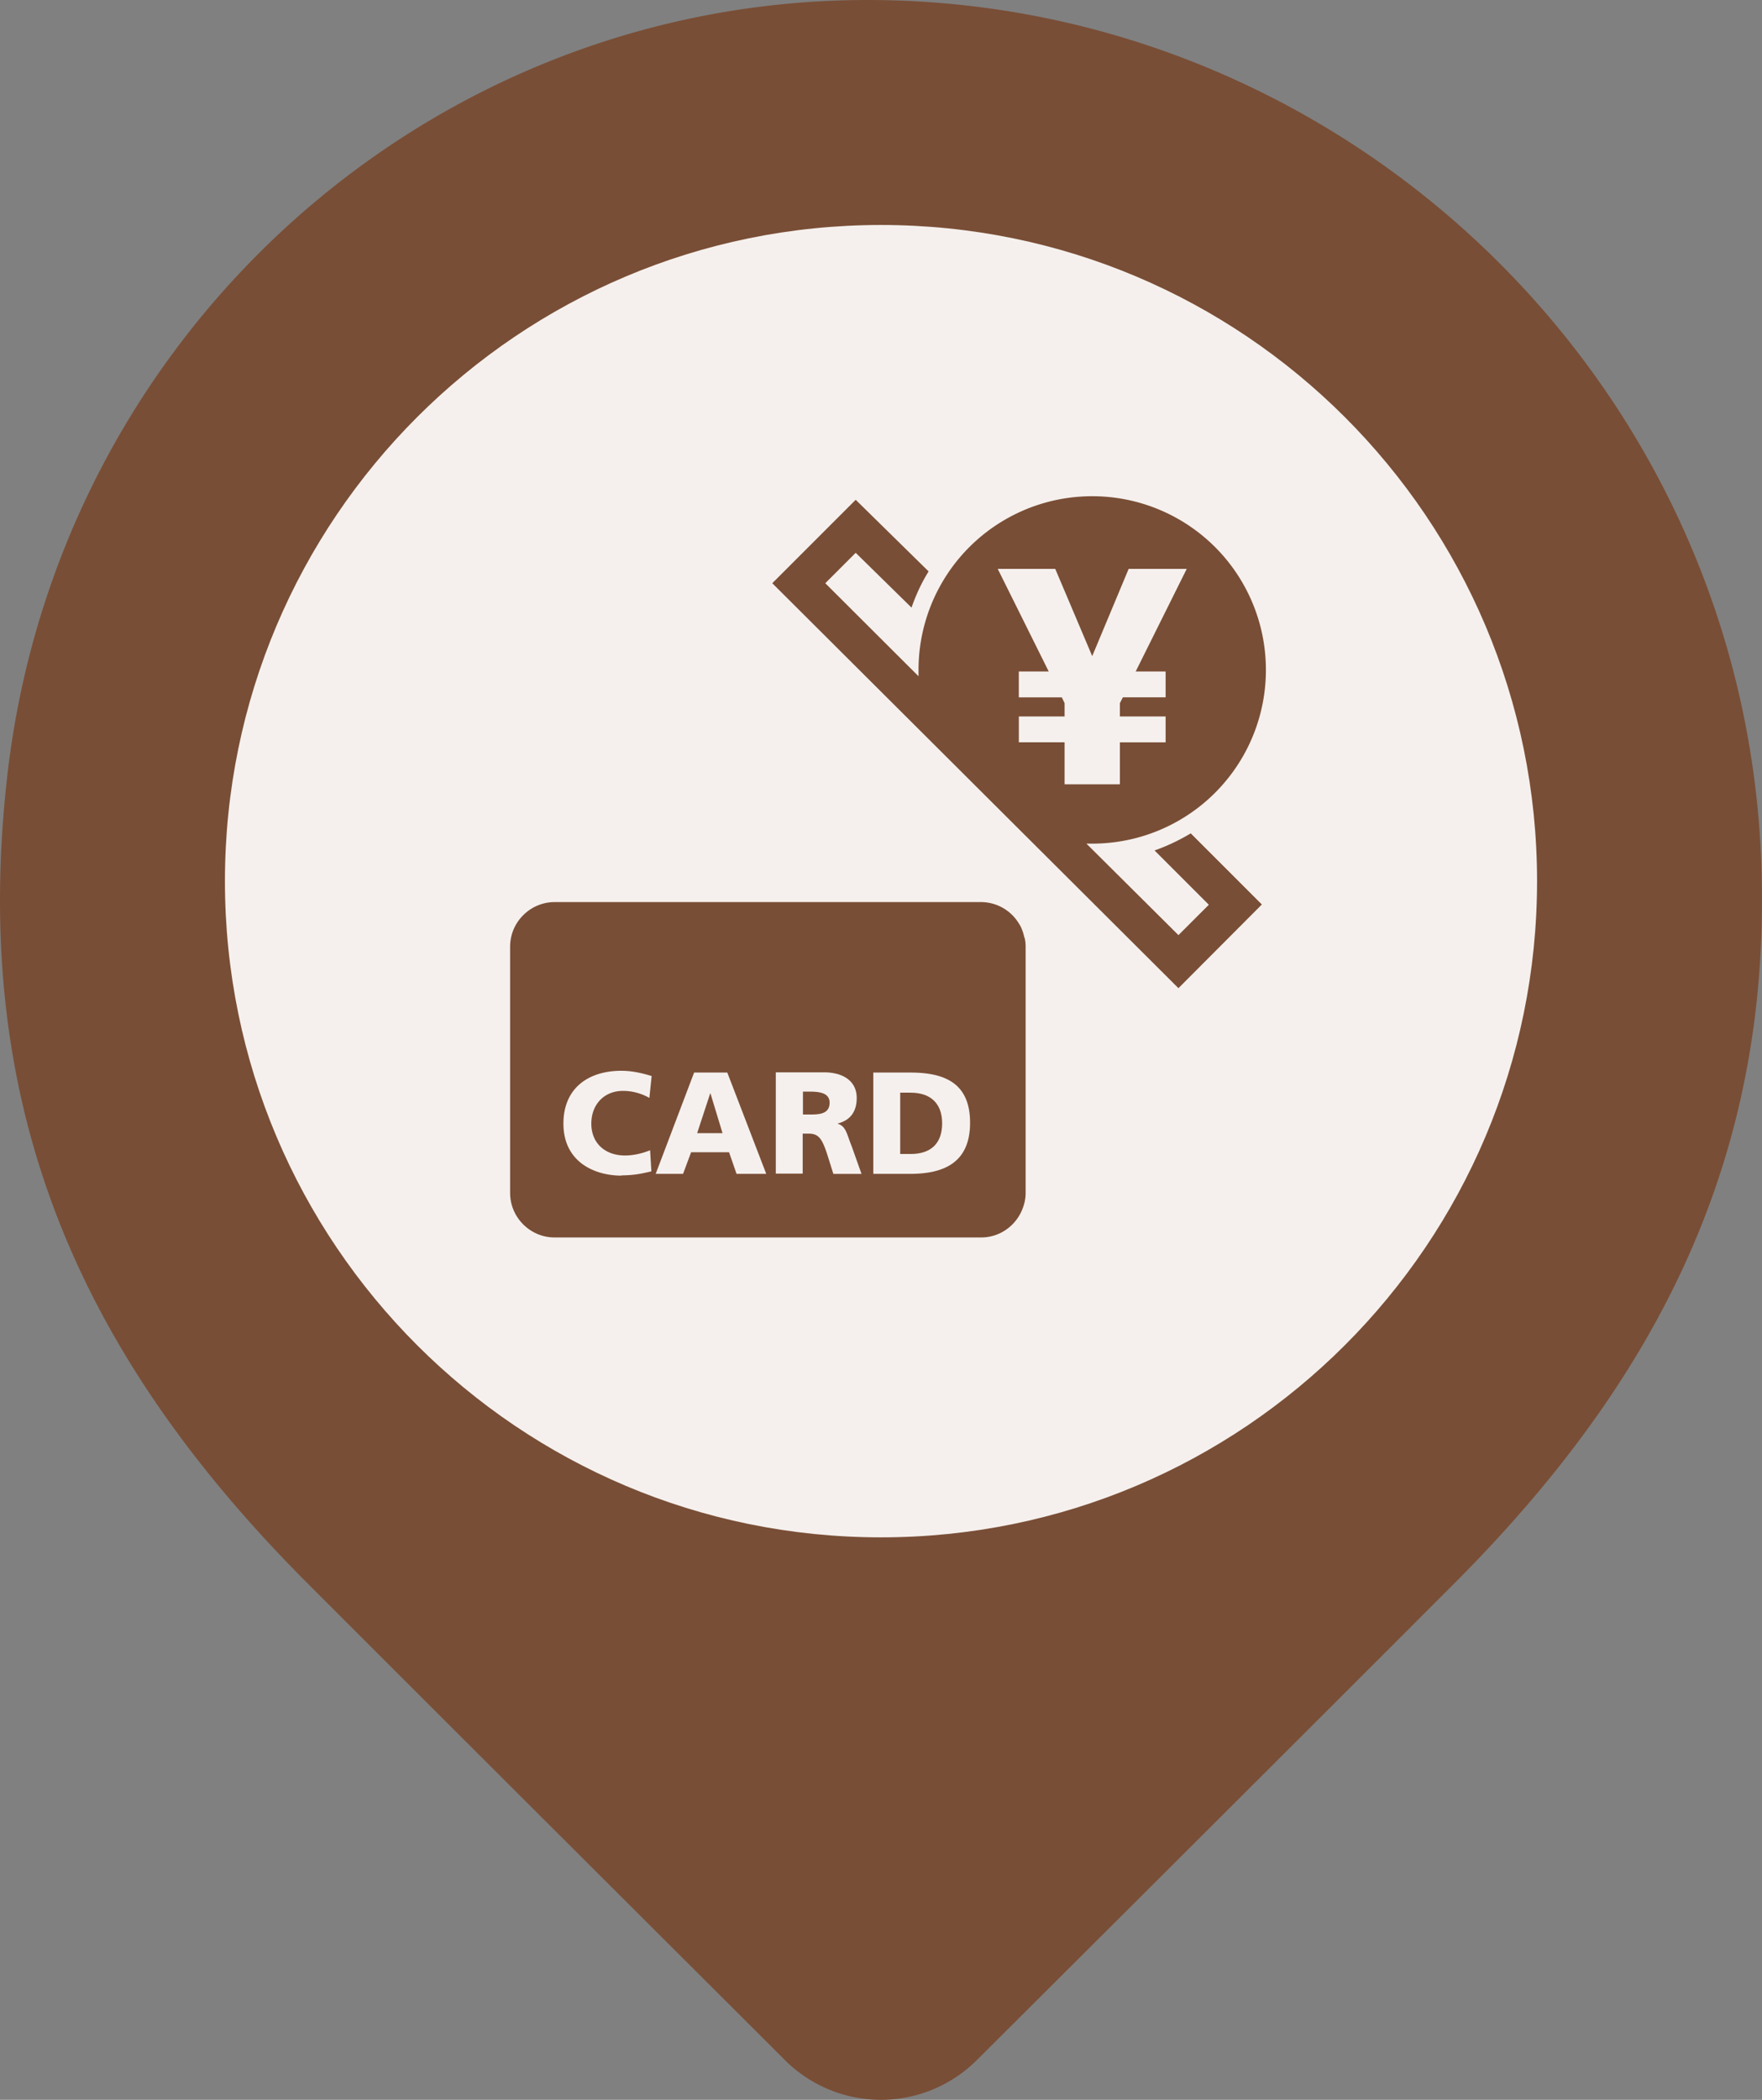
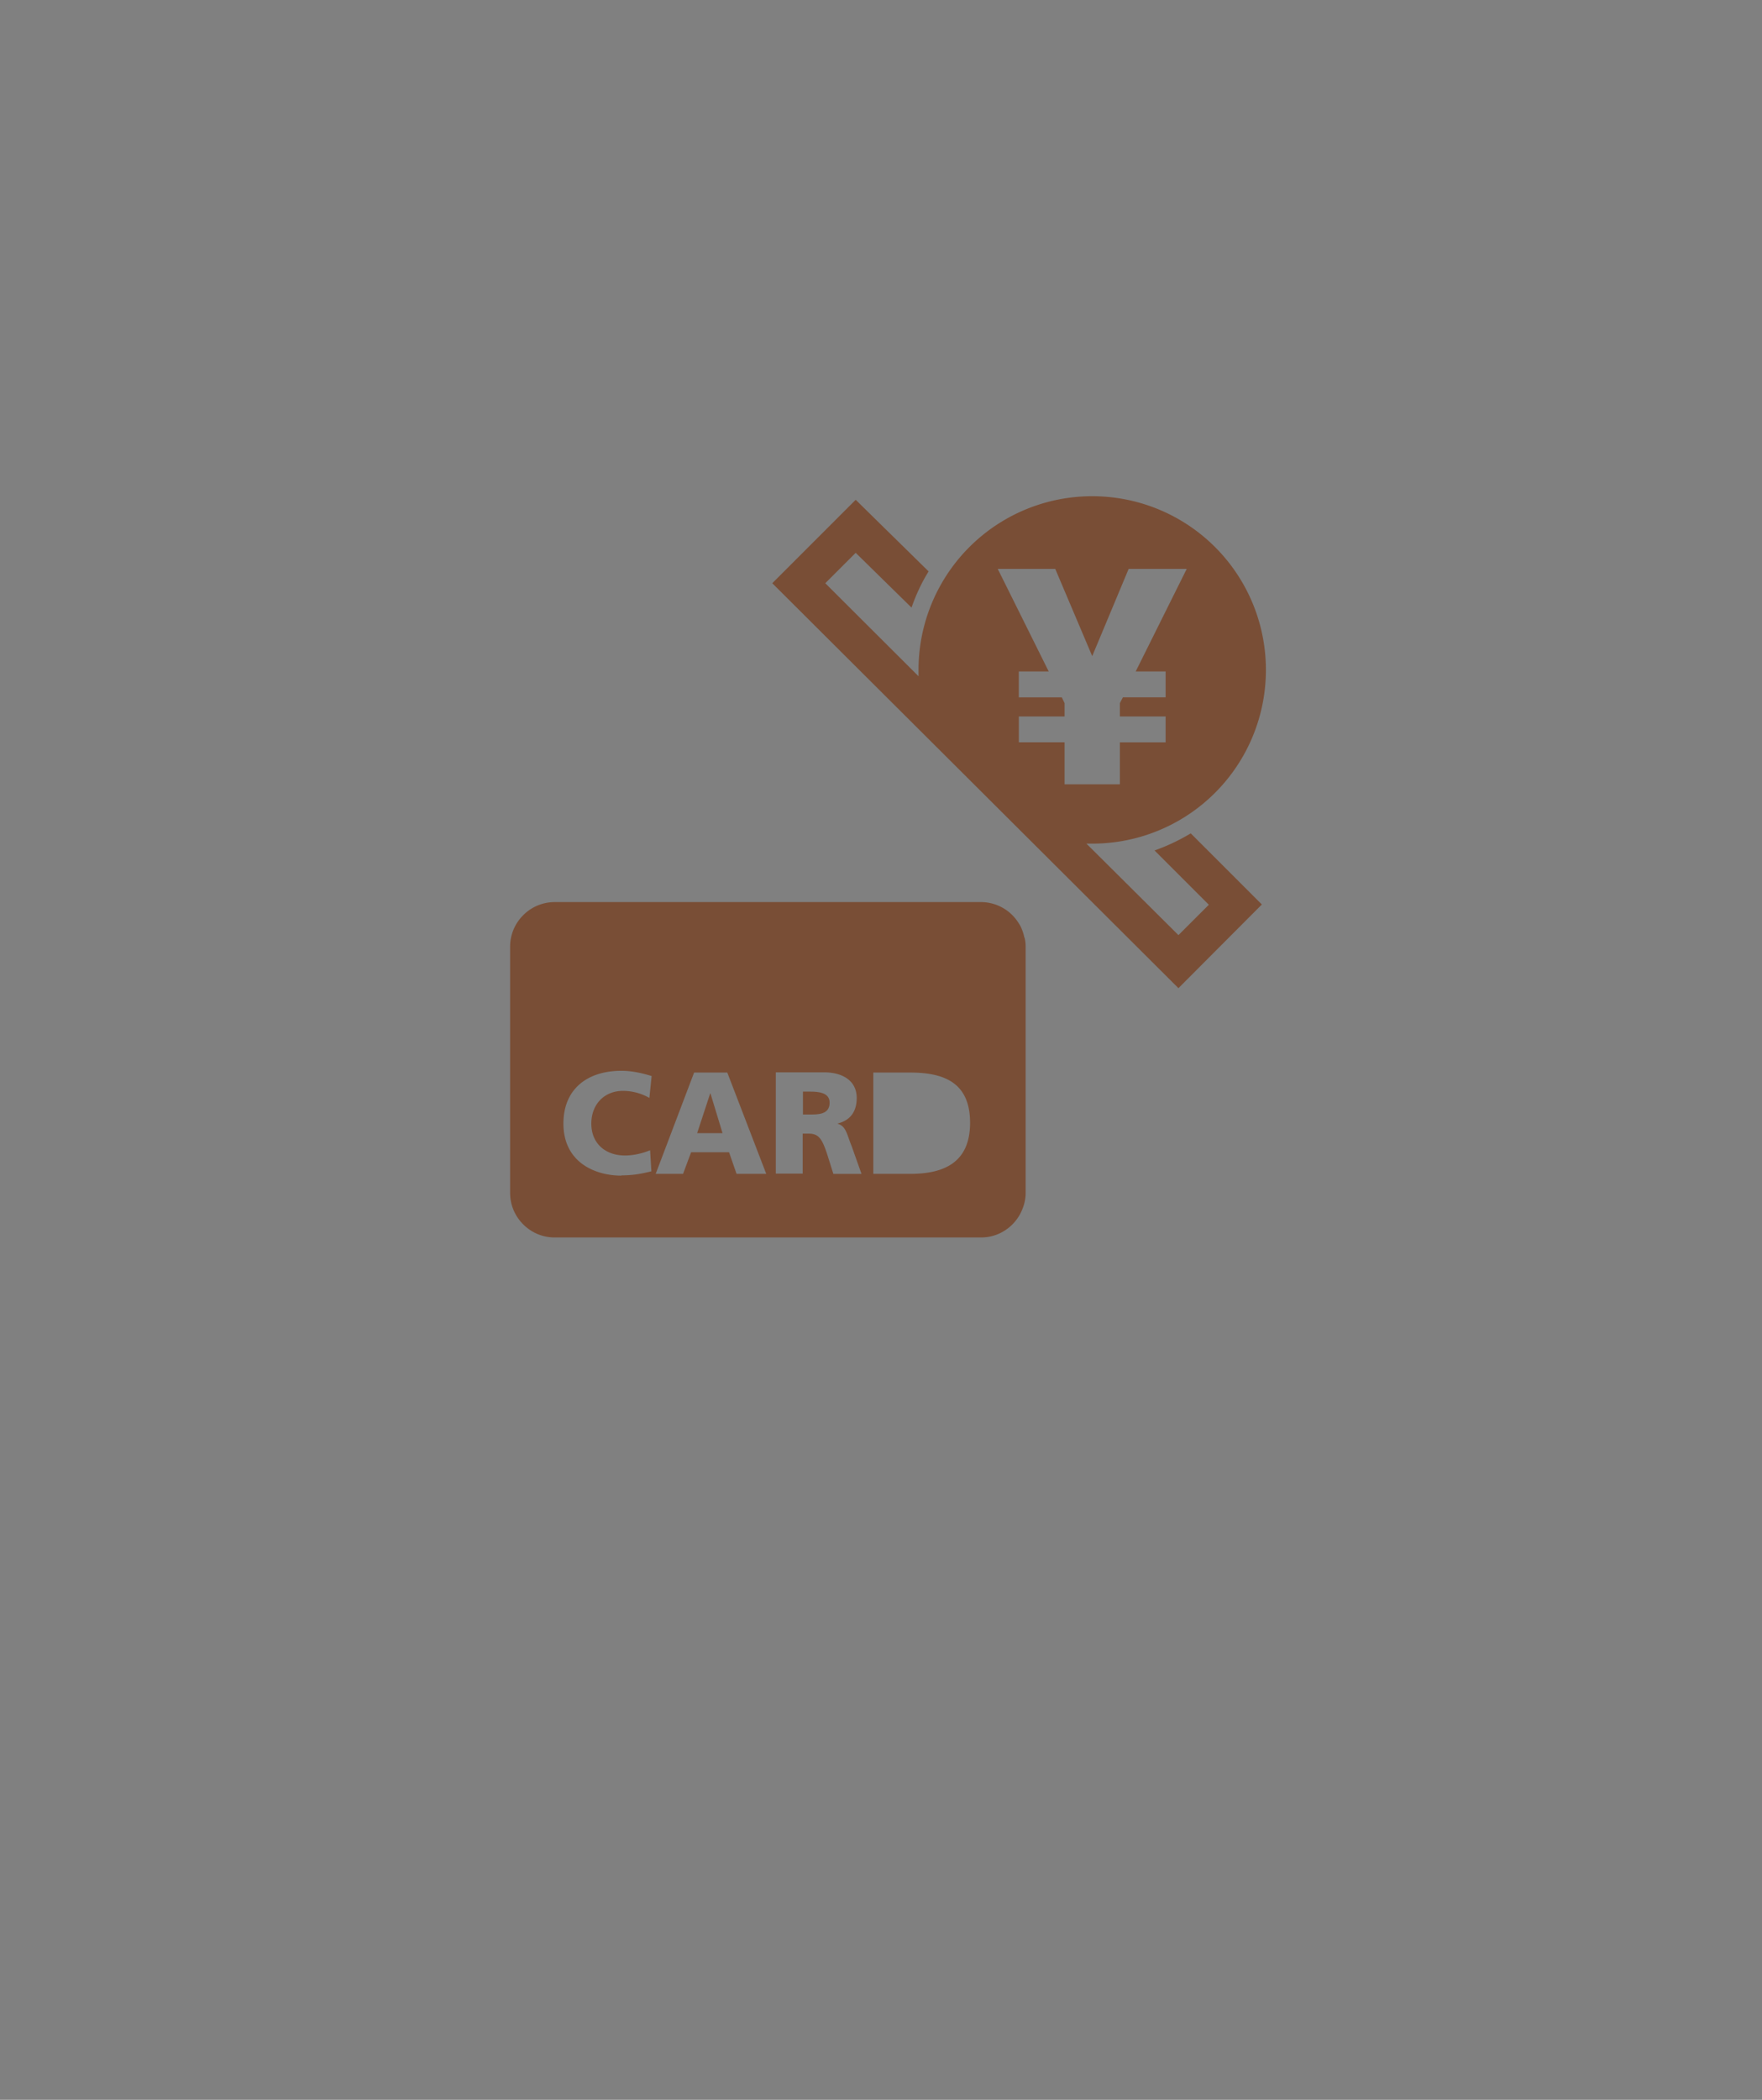
<svg xmlns="http://www.w3.org/2000/svg" width="47" height="56" fill="none">
  <rect width="100%" height="100%" fill="#808080" stroke="none" />
-   <path d="M26.068 54.929a3.622 3.622 0 0 1-5.143 0c-3.33-3.325-9.14-9.116-12.715-12.696C2.208 36.224-.81 29.652.188 20.748 1.51 8.891 11.453 0 23.139 0 35.866 0 46.6 10.185 46.987 23.182c.232 7.693-2.76 13.606-8.198 19.05-3.575 3.581-9.384 9.372-12.72 12.697z" fill="#794E36" />
-   <path d="M23.5 41C33.165 41 41 33.165 41 23.5S33.165 6 23.5 6 6 13.835 6 23.5 13.835 41 23.5 41z" fill="#F5F0ED" />
  <path d="M33.767 17.867a4.63 4.63 0 0 0-4.633-4.633 4.63 4.63 0 0 0-4.633 4.633v.168l-2.487-2.481.811-.811 1.489 1.461c.12-.342.268-.663.456-.965l-1.945-1.91-2.225 2.225 10.834 10.8 2.225-2.232-1.897-1.897a5.313 5.313 0 0 1-.965.456l1.448 1.448-.811.81-2.454-2.44h.154a4.63 4.63 0 0 0 4.633-4.632zm-5.37 3.05v-1.12h-1.22v-.69h1.22v-.355l-.074-.154h-1.147v-.69h.798l-1.36-2.736h1.534l.986 2.326.972-2.326h1.549l-1.361 2.735h.798v.69h-1.14l-.08.155v.355h1.22v.69h-1.22v1.12H28.39h.007zM21.606 29.113h-.188v.61h.188c.234 0 .523-.006.523-.315 0-.255-.255-.295-.523-.295zM18.944 29.16l-.348 1.06h.677l-.322-1.06h-.007z" fill="#794E36" />
  <path d="M27.324 25.004a1.21 1.21 0 0 0-.067-.221.672.672 0 0 0-.08-.155 1.182 1.182 0 0 0-1.013-.57h-11.37a1.18 1.18 0 0 0-.838.35 1.18 1.18 0 0 0-.349.837v6.57c0 .329.135.624.349.838.215.215.51.349.838.349h11.377c.463 0 .858-.268 1.053-.65.08-.161.134-.342.134-.53v-6.57c0-.08-.007-.161-.027-.241l-.007-.007zm-10.747 6.349c-.717 0-1.548-.362-1.548-1.388 0-.939.657-1.408 1.548-1.408.275 0 .543.06.805.14l-.06.584a1.421 1.421 0 0 0-.704-.188c-.51 0-.845.37-.845.872 0 .53.375.851.898.851.235 0 .476-.06.67-.14l.034.563c-.208.047-.436.107-.798.107v.007zm3.07-.047-.2-.577h-1.012l-.215.577h-.73l1.025-2.702h.885l1.039 2.702h-.791zm2.582 0-.154-.49c-.148-.462-.241-.583-.51-.583h-.154V31.3h-.717v-2.702h1.287c.483 0 .871.215.871.684 0 .362-.167.597-.516.684.235.067.248.275.382.603l.262.738h-.751zm2.052 0h-.986v-2.702h.985c.94 0 1.596.295 1.596 1.34 0 1.047-.677 1.362-1.596 1.362z" fill="#794E36" />
-   <path d="M24.293 29.14h-.281v1.636h.281c.537 0 .838-.281.838-.817 0-.537-.315-.818-.838-.818z" fill="#794E36" />
</svg>